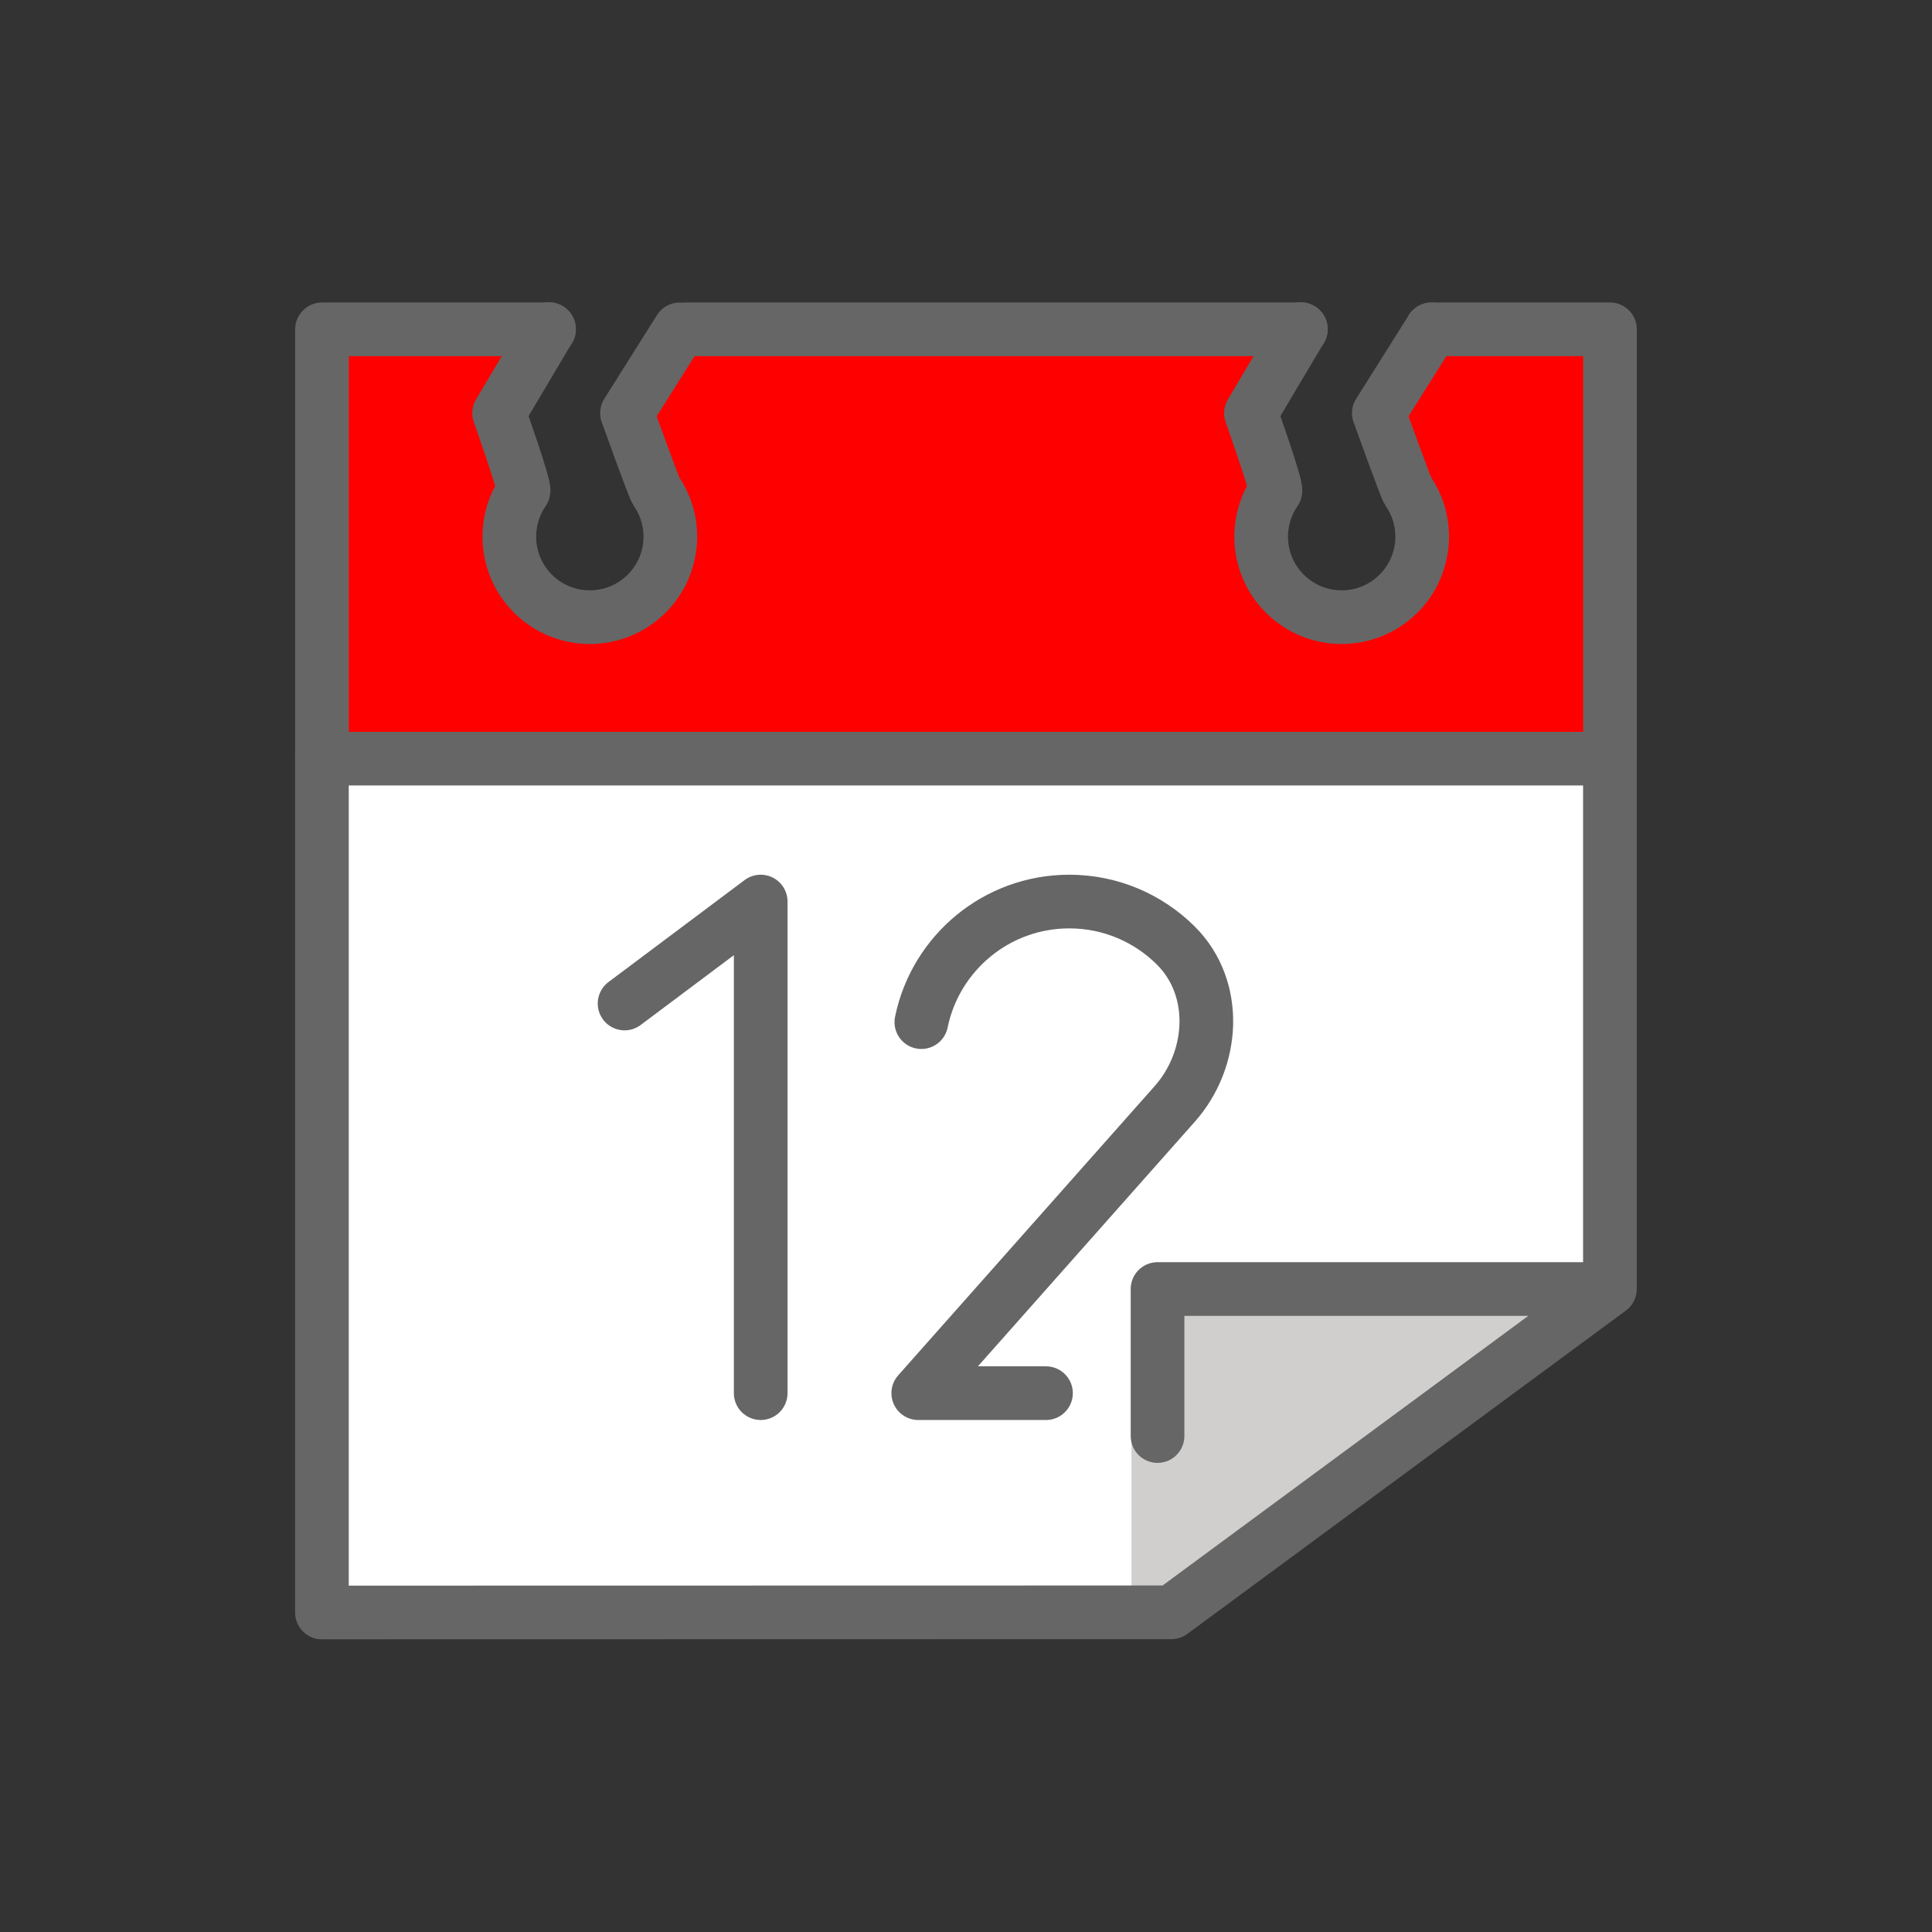
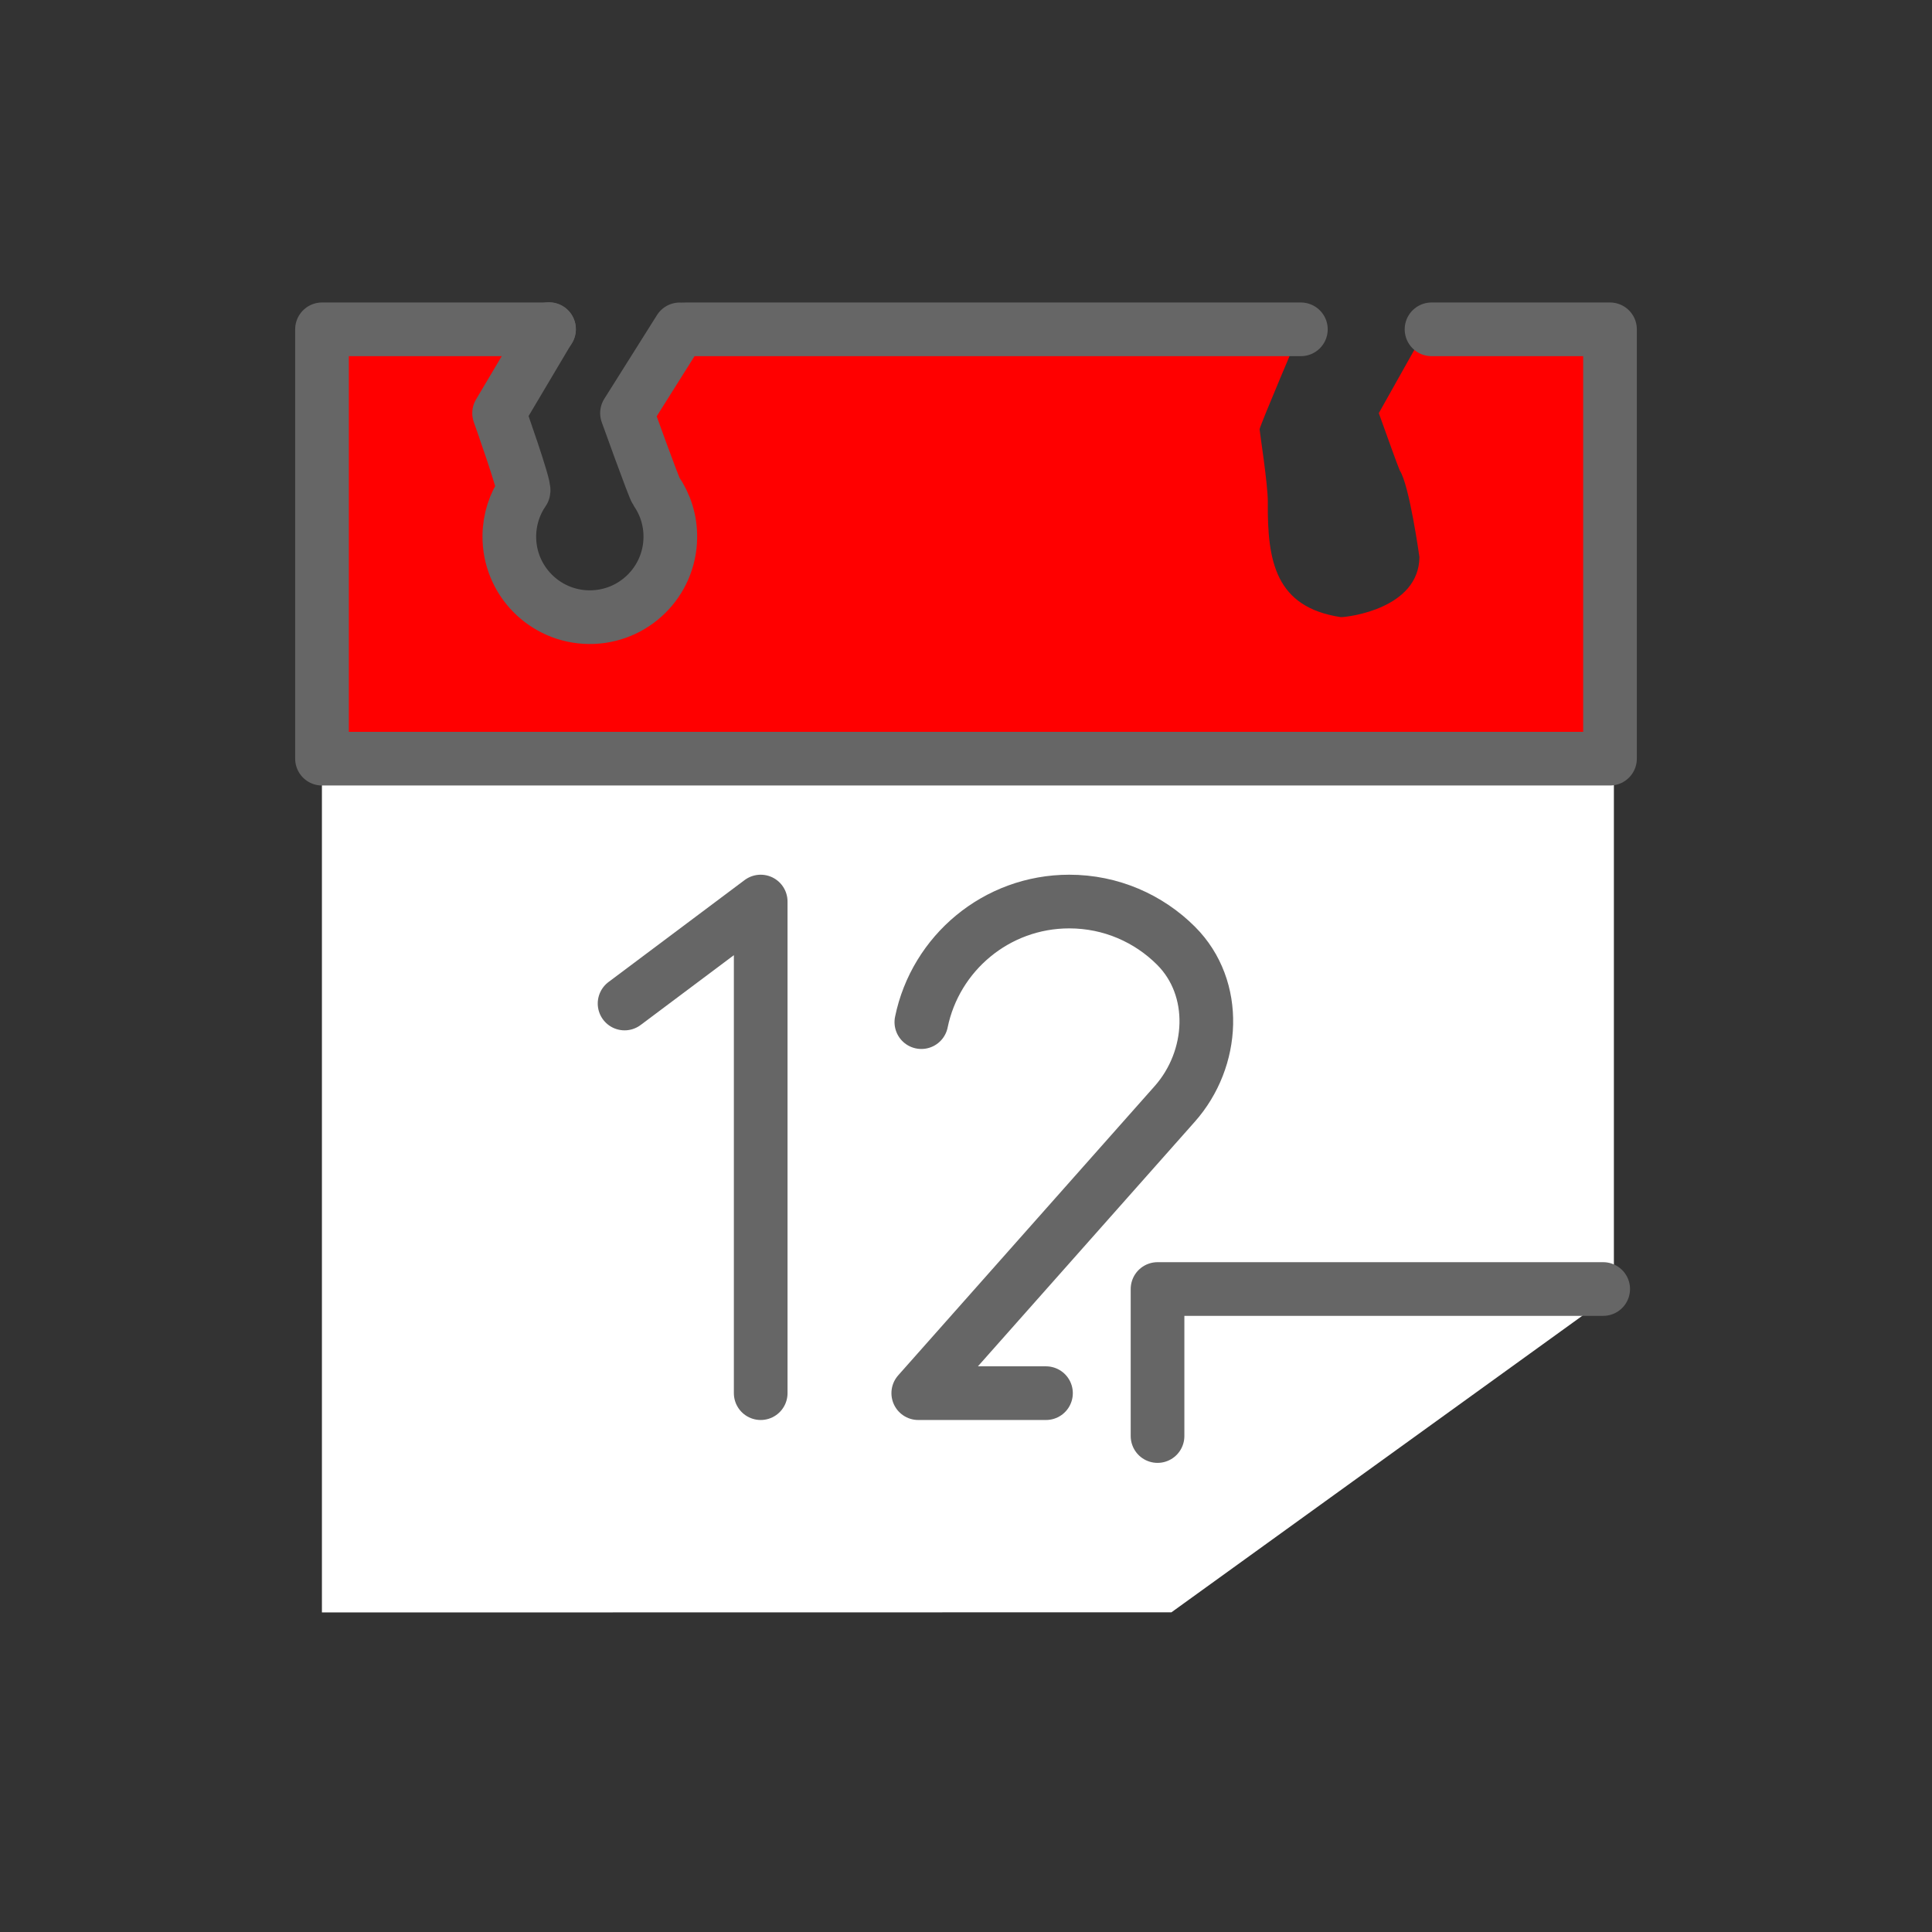
<svg xmlns="http://www.w3.org/2000/svg" id="emoji" viewBox="0 0 72 72" width="25px" height="25px">
  <rect x="0" y="0" width="72" height="72" fill="#333333" stroke="none" />
  <g id="color">
    <path fill="#fff" d="m11.997,27.916v32.175l31.659-.005,16.489-11.9v-20.095l-48.148-.175Z" />
    <path fill="#ff0000" d="m19.207,18.736c.006-.651-.75-2.315-.446-2.881-.147-.502,1.699-3.582,1.699-3.582h-8.461l-.003,15,48.148.305-.145-15.305-6.651-.375-1.964,3.498c.365,1.012.672,1.877.782,2.139.36.543.732,3.226.732,3.226-.02,1.919-2.654,2.238-2.927,2.238-2.438-.366-2.744-2.08-2.723-4.286.006-.651-.311-2.672-.307-2.715.014-.144,1.538-3.726,1.538-3.726h-22.915l-2.2,3.123c.365,1.012,1.615,4.632,1.615,4.632-.021,2.191-1.222,2.746-3.029,2.971-1.806.225-2.766-2.058-2.745-4.264Z" />
-     <path fill="#d0cfce" d="m60.145,48.186l-17.212-.353s.757,3.941.205,3.941c-.502,0-.899,2.369-.971,1.887v5.935l1.682-.077,16.296-11.332Z" />
  </g>
  <g id="line">
    <polyline fill="none" stroke="#666" stroke-linecap="round" stroke-linejoin="round" stroke-width="2" points="53.349 12.273 60 12.273 60 28.273 12 28.273 12 12.273 20.461 12.273" />
    <line x1="25.566" x2="48.48" y1="12.273" y2="12.273" fill="none" stroke="#666" stroke-linecap="round" stroke-linejoin="round" stroke-width="2" />
-     <path fill="none" stroke="#666" stroke-linecap="round" stroke-linejoin="round" stroke-width="2" d="m53.349,12.275l-1.964,3.121s.994,2.767,1.085,2.9c.34.492.537,1.089.53,1.733-.016,1.657-1.372,2.987-3.029,2.971-1.657-.016-2.987-1.372-2.971-3.029.006-.621.2-1.197.528-1.672.082-.118-.909-2.902-.909-2.902l1.86-3.133" />
    <path fill="none" stroke="#666" stroke-linecap="round" stroke-linejoin="round" stroke-width="2" d="m25.33,12.275l-1.964,3.121s.994,2.767,1.085,2.9c.34.492.537,1.089.53,1.733-.016,1.657-1.372,2.987-3.029,2.971-1.657-.016-2.987-1.372-2.971-3.029.006-.621.2-1.197.528-1.672.082-.118-.909-2.902-.909-2.902l1.86-3.133" />
    <path fill="none" stroke="#666" stroke-linecap="round" stroke-linejoin="round" stroke-width="2" d="m34.336,38.092c.525-2.564,2.794-4.494,5.513-4.494h0c1.554,0,2.961.63,3.979,1.648,1.584,1.584,1.438,4.217-.048,5.893l-9.559,10.78h4.76" />
    <polyline fill="none" stroke="#666" stroke-linecap="round" stroke-linejoin="round" stroke-width="2" points="23.276 37.398 28.349 33.598 28.349 51.919" />
-     <polyline fill="none" stroke="#666" stroke-linecap="round" stroke-linejoin="round" stroke-width="2" points="11.997 28.092 11.997 60.092 43.656 60.086 59.997 48.038 59.997 28.092" />
    <polyline fill="none" stroke="#666" stroke-linecap="round" stroke-linejoin="round" stroke-width="2" points="59.746 48.038 43.138 48.038 43.138 53.517" />
  </g>
</svg>